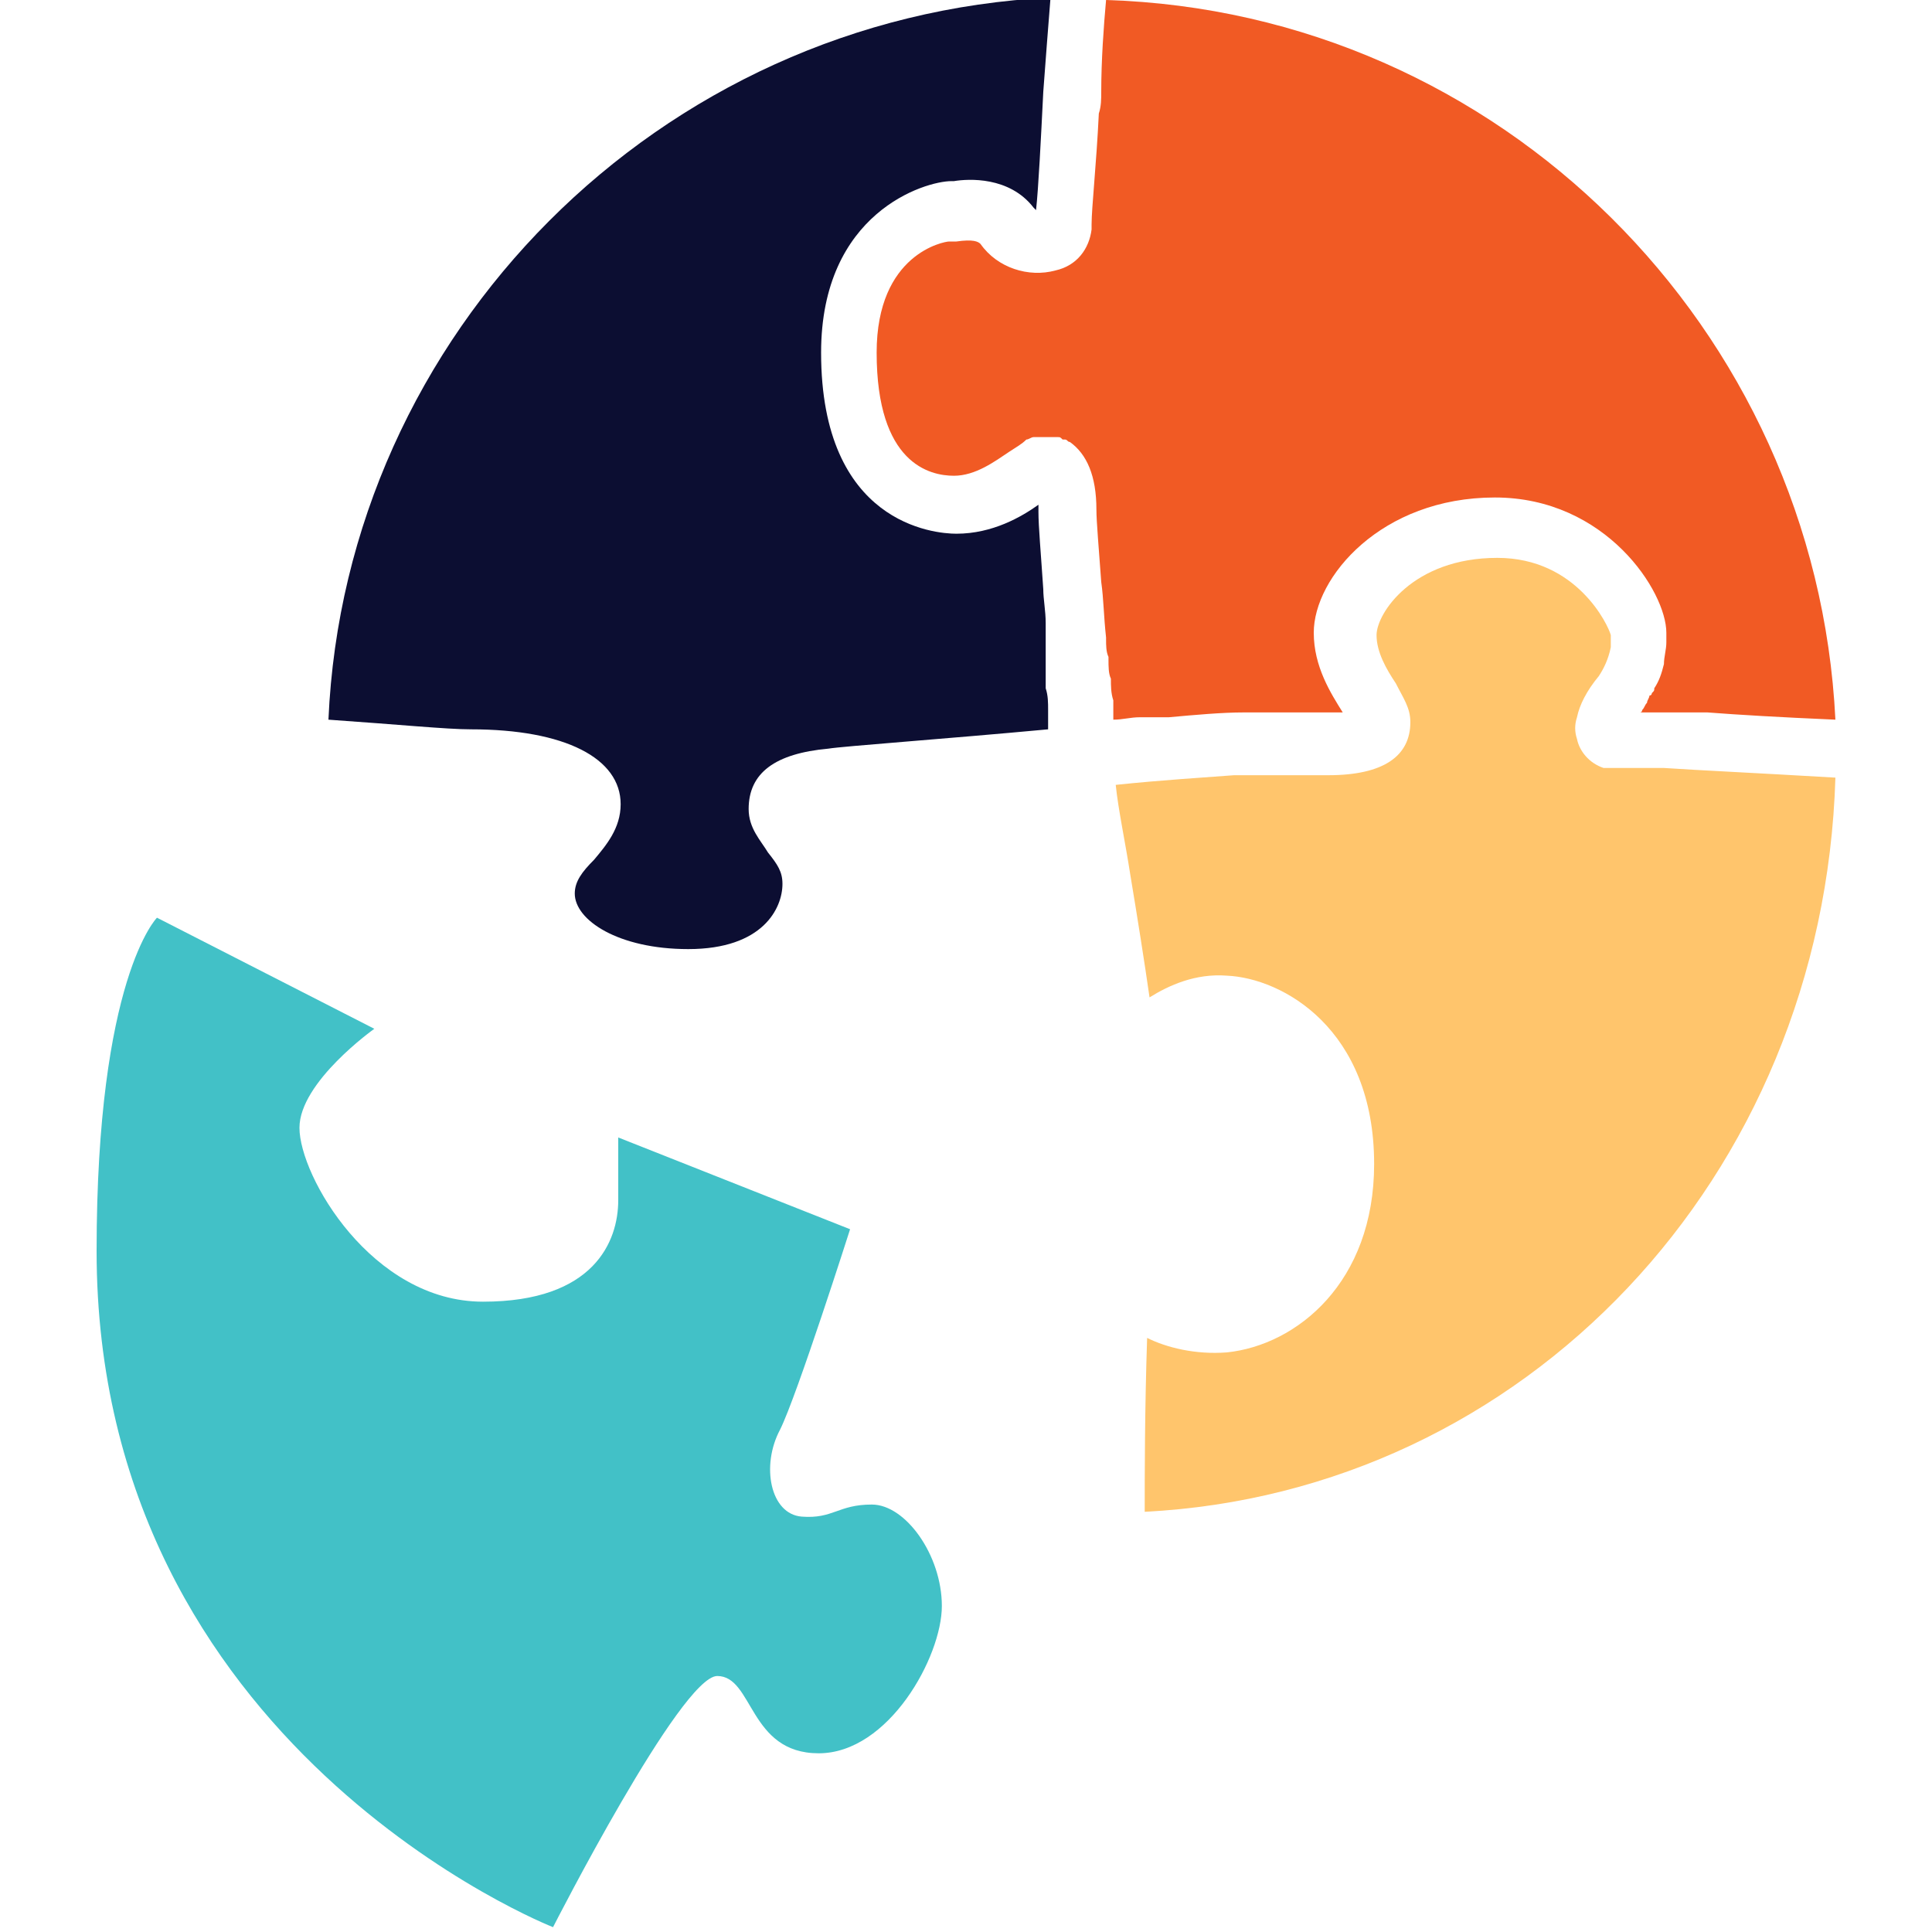
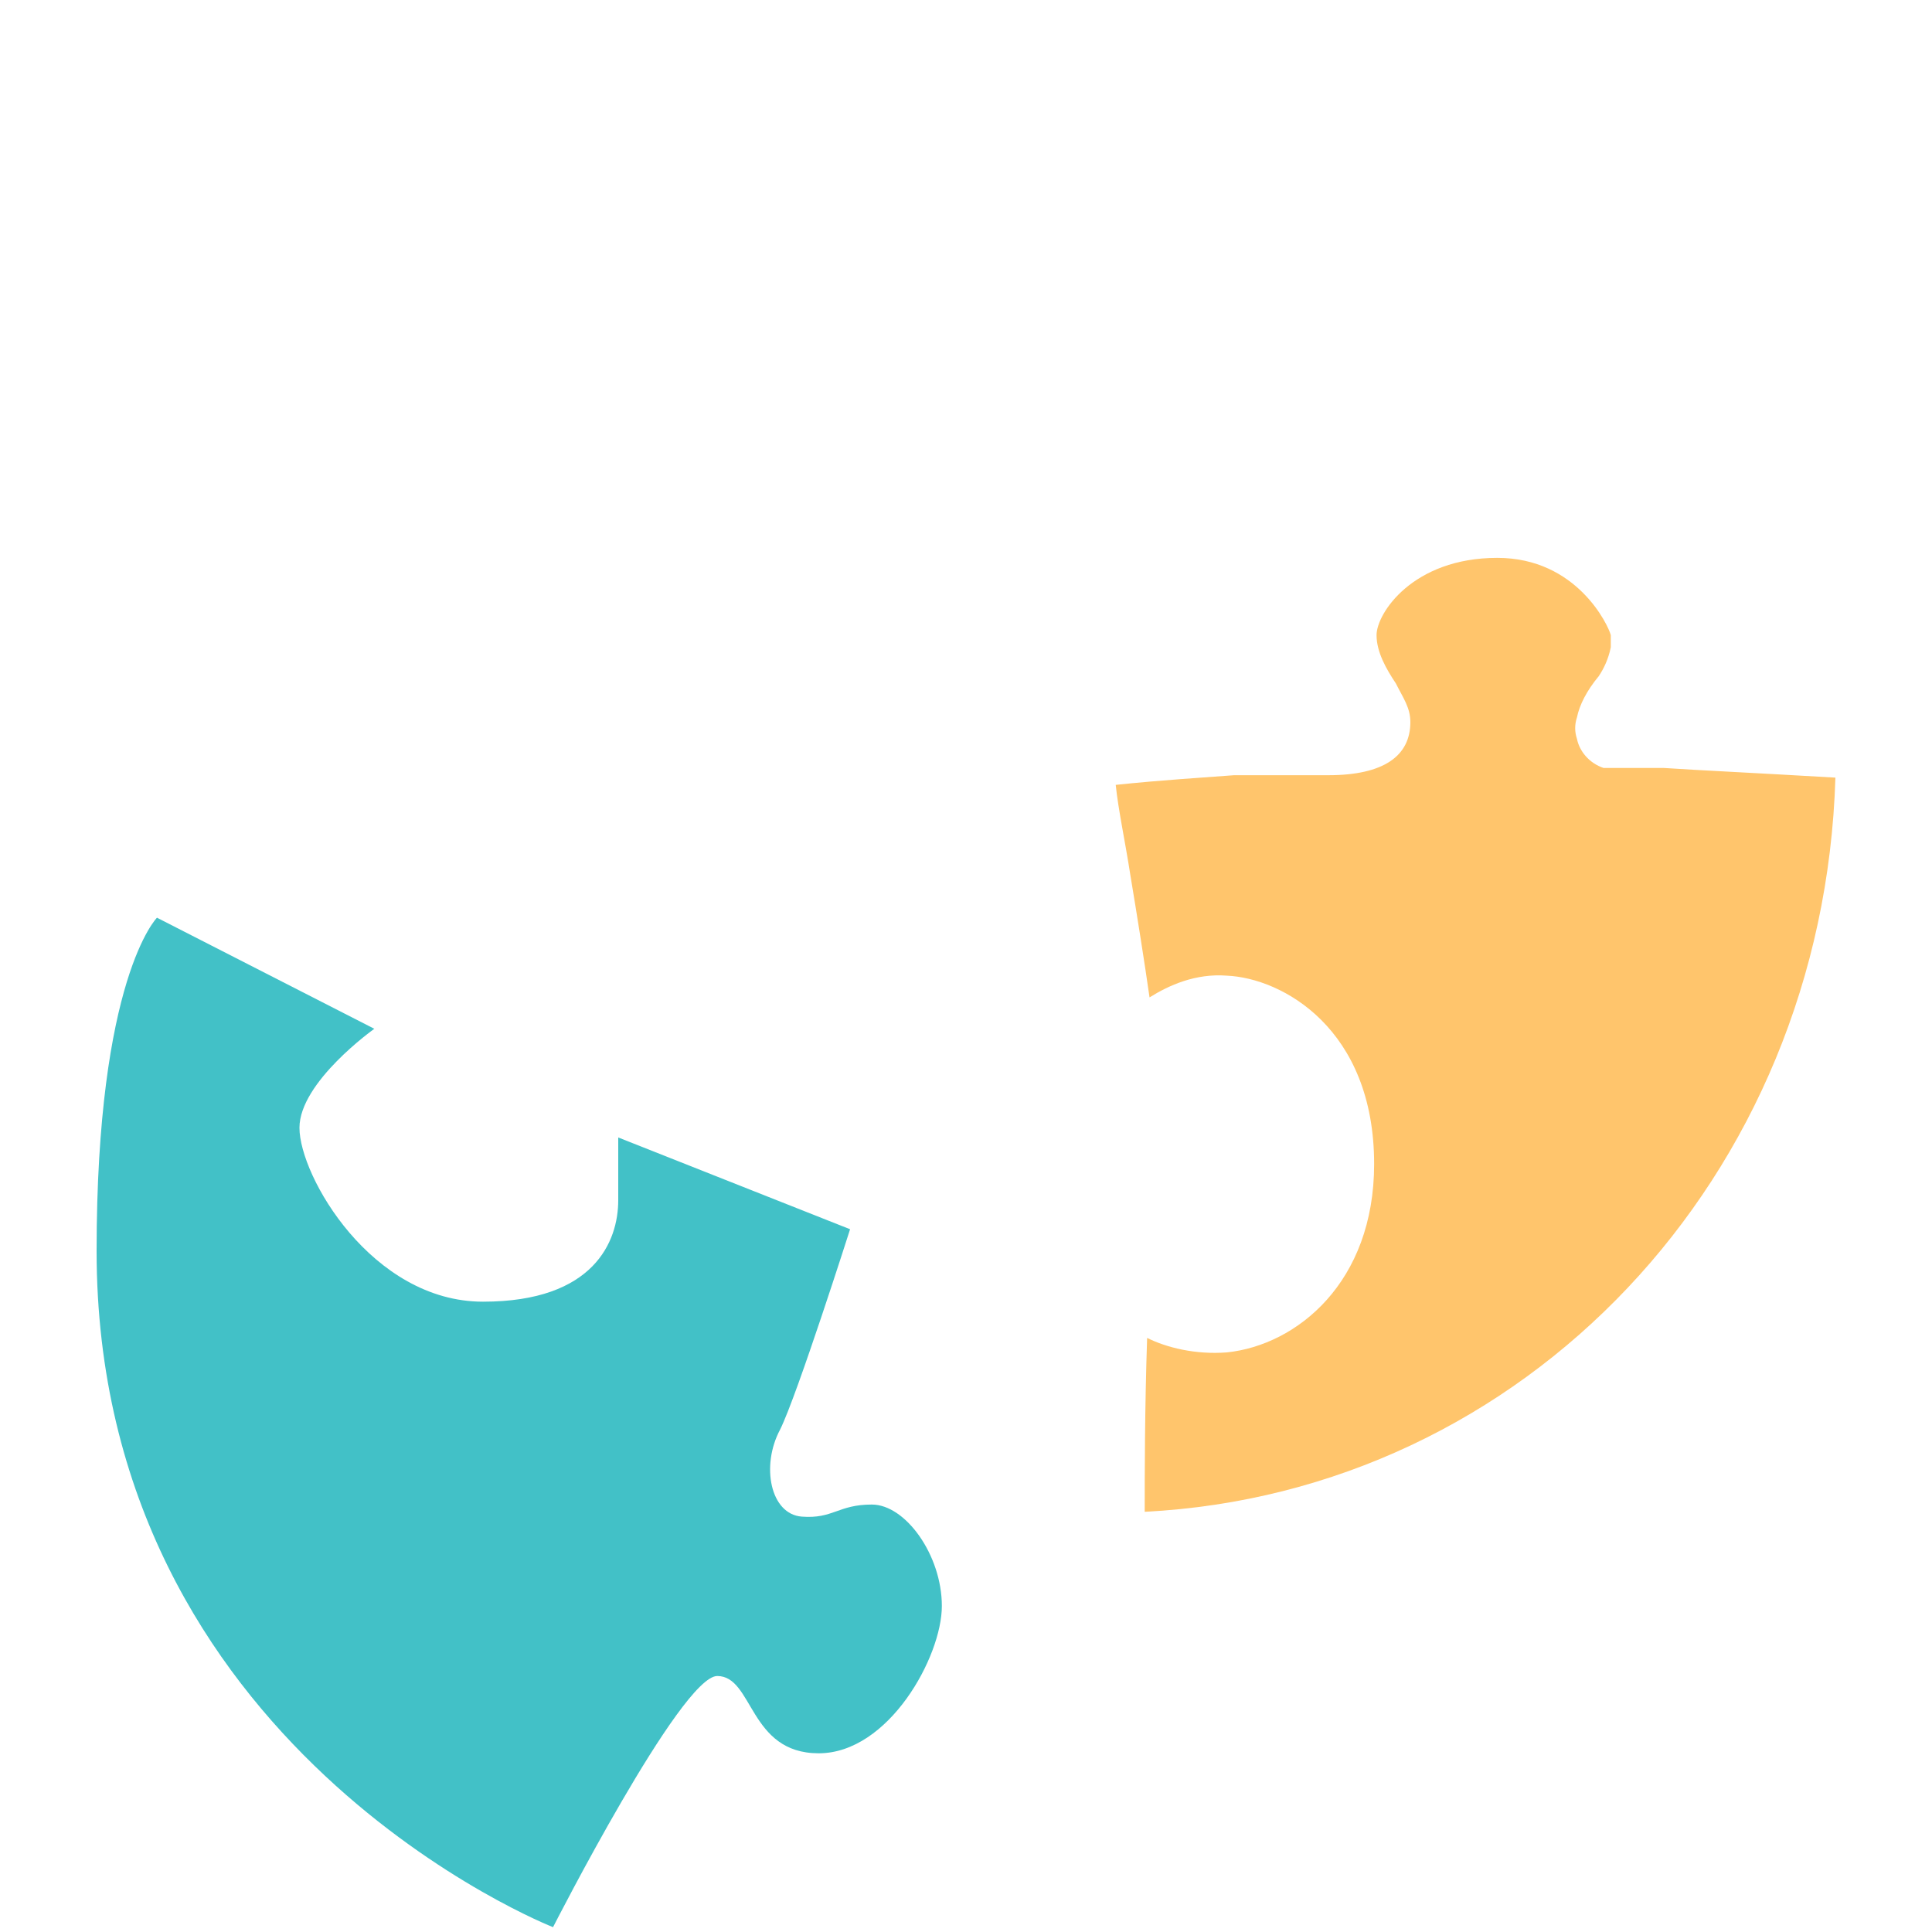
<svg xmlns="http://www.w3.org/2000/svg" version="1.1" x="0px" y="0px" viewBox="0 0 80 80" style="enable-background:new 0 0 80 80;" xml:space="preserve">
  <style type="text/css">
	.st0{fill:#42C1C7;}
	.st1{fill:#0C0E32;}
	.st2{fill:#FFC56C;}
	.st3{fill:#F15A24;}
</style>
  <g id="Layer_2">
</g>
  <g id="Layer_1">
    <path class="st0" d="M6.5,38l9,4.6c0,0-3.1,2.2-3.1,4.1c0,2,3,7.2,7.6,7.2s5.6-2.5,5.6-4.2s0-2.6,0-2.6l9.6,3.8   c0,0-2.2,6.9-2.9,8.3c-0.8,1.5-0.4,3.5,0.9,3.6c1.3,0.1,1.5-0.5,2.9-0.5c1.4,0,2.9,2.1,2.9,4.2s-2.2,6.1-5.1,6.1s-2.7-3.2-4.2-3.2   c-1.5,0-6.8,10.4-6.8,10.4S4,72.4,4,51.8C4,40.5,6.5,38,6.5,38z" />
    <g>
-       <path class="st1" d="M32.4,36.6c0-0.5-0.2-0.8-0.6-1.3c-0.3-0.5-0.8-1-0.8-1.8c0-1.5,1.1-2.3,3.3-2.5c0.6-0.1,4.8-0.4,9.1-0.8    c0-0.2,0-0.4,0-0.6c0-0.1,0-0.1,0-0.2c0-0.3,0-0.6-0.1-0.9c0-0.1,0-0.1,0-0.2c0-0.2,0-0.5,0-0.7c0-0.1,0-0.1,0-0.2    c0-0.2,0-0.4,0-0.6c0-0.1,0-0.1,0-0.2c0-0.2,0-0.5,0-0.7c0,0,0-0.1,0-0.1c0-0.5-0.1-1-0.1-1.4c-0.1-1.5-0.2-2.6-0.2-3.2    c0-0.1,0-0.2,0-0.3c-0.7,0.5-1.9,1.2-3.4,1.2c-0.9,0-5.6-0.4-5.6-7.5c0-5.8,4.3-7.1,5.4-7.1c0,0,0,0,0.1,0    c0.6-0.1,2.3-0.2,3.3,1.1c0,0,0.1,0.1,0.1,0.1c0.1-0.9,0.2-2.9,0.3-4.9c0.1-1.3,0.2-2.7,0.3-3.9C27.3,0.7,14.3,13.8,13.6,29.8    c2.9,0.2,4.9,0.4,5.9,0.4c3.9,0,6.2,1.2,6.2,3.1c0,1-0.6,1.7-1.1,2.3c-0.5,0.5-0.8,0.9-0.8,1.4c0,1.1,1.8,2.3,4.7,2.3    C31.6,39.3,32.4,37.6,32.4,36.6z" />
      <path class="st2" d="M76,32.2c-3.4-0.2-5.6-0.3-7.1-0.4c0,0,0,0,0,0c-0.1,0-0.2,0-0.3,0c0,0-0.1,0-0.1,0c-0.1,0-0.1,0-0.2,0    c0,0-0.1,0-0.1,0c-0.1,0-0.1,0-0.2,0c0,0-0.1,0-0.1,0c-0.1,0-0.1,0-0.1,0c0,0-0.1,0-0.1,0c0,0-0.1,0-0.1,0c0,0-0.1,0-0.1,0    c0,0-0.1,0-0.1,0c0,0-0.1,0-0.1,0c0,0-0.1,0-0.1,0c0,0-0.1,0-0.1,0c0,0-0.1,0-0.1,0c0,0-0.1,0-0.1,0c0,0,0,0-0.1,0c0,0,0,0-0.1,0    c0,0,0,0-0.1,0c0,0,0,0-0.1,0c0,0,0,0,0,0c0,0,0,0-0.1,0c0,0,0,0,0,0c0,0,0,0,0,0c0,0,0,0,0,0c0,0,0,0,0,0c0,0,0,0,0,0    c0,0,0,0,0,0c0,0,0,0,0,0c0,0,0,0,0,0c0,0,0,0,0,0c0,0,0,0,0,0c0,0,0,0,0,0c0,0,0,0,0,0c0,0,0,0,0,0c0,0,0,0,0,0c0,0,0,0,0,0    c-0.6-0.2-1-0.7-1.1-1.2c-0.1-0.3-0.1-0.6,0-0.9c0.1-0.5,0.4-1.1,0.9-1.7h0c0.2-0.3,0.4-0.7,0.5-1.2c0-0.2,0-0.3,0-0.5    c-0.1-0.4-1.4-3.2-4.7-3.2c-3.5,0-5,2.3-5,3.2c0,0.7,0.4,1.4,0.8,2c0.3,0.6,0.6,1,0.6,1.6c0,1.4-1.1,2.2-3.4,2.2c0,0-0.1,0-0.2,0    c0,0,0,0-0.1,0c0,0-0.1,0-0.1,0c0,0-0.1,0-0.1,0c-0.1,0-0.1,0-0.2,0c0,0-0.1,0-0.1,0c-0.1,0-0.1,0-0.2,0c0,0-0.1,0-0.1,0    c-0.1,0-0.2,0-0.3,0c-0.1,0-0.1,0-0.2,0c-0.1,0-0.2,0-0.3,0c-0.1,0-0.1,0-0.2,0c-0.1,0-0.3,0-0.4,0c0,0-0.1,0-0.1,0    c-0.2,0-0.3,0-0.5,0c0,0-0.1,0-0.1,0c-0.2,0-0.4,0-0.6,0c0,0,0,0-0.1,0c-1.3,0.1-3,0.2-4.9,0.4c0.1,1,0.4,2.4,0.6,3.7    c0.3,1.8,0.6,3.7,0.8,5.1c0.8-0.5,1.9-1,3.2-0.9c2.3,0.1,6.1,2.2,6.1,7.8c0,4.9-3.2,7.5-6.1,7.8c-1.3,0.1-2.5-0.2-3.3-0.6    c-0.1,3-0.1,5.7-0.1,7.2C63.1,61.8,75.5,48.8,76,32.2z" />
-       <path class="st3" d="M45.8,0c-0.1,1.1-0.2,2.5-0.2,3.8c0,0.3,0,0.6-0.1,0.9c-0.1,2.1-0.3,3.9-0.3,4.6c0,0,0,0,0,0c0,0,0,0,0,0.1    c0,0,0,0.1,0,0.1c-0.1,0.8-0.6,1.5-1.5,1.7c-1.1,0.3-2.4-0.1-3.1-1.1c-0.1-0.1-0.3-0.2-1-0.1c-0.1,0-0.2,0-0.3,0    c-0.2,0-3,0.5-3,4.6c0,4.6,2.2,5.1,3.2,5.1c0.9,0,1.7-0.6,2.3-1c0.3-0.2,0.5-0.3,0.7-0.5c0.1,0,0.2-0.1,0.3-0.1c0,0,0,0,0.1,0    c0.1,0,0.2,0,0.3,0c0,0,0,0,0,0c0,0,0,0,0.1,0c0.1,0,0.1,0,0.2,0c0,0,0.1,0,0.1,0c0.1,0,0.1,0,0.1,0c0,0,0.1,0,0.1,0    c0.1,0,0.1,0,0.2,0.1c0,0,0.1,0,0.1,0c0.1,0,0.1,0.1,0.2,0.1c0.7,0.5,1.1,1.4,1.1,2.8c0,0.5,0.1,1.6,0.2,3    c0.1,0.7,0.1,1.4,0.2,2.3c0,0,0,0.1,0,0.1c0,0.2,0,0.5,0.1,0.7c0,0,0,0.1,0,0.1c0,0.3,0,0.6,0.1,0.8c0,0,0,0,0,0    c0,0.3,0,0.6,0.1,0.9c0,0.1,0,0.2,0,0.4c0,0.1,0,0.3,0,0.4c0.4,0,0.7-0.1,1.1-0.1c0,0,0,0,0,0c0.2,0,0.4,0,0.6,0    c0.1,0,0.2,0,0.3,0c0.1,0,0.2,0,0.3,0c1.1-0.1,2.2-0.2,3.1-0.2c0,0,0,0,0.1,0c0.2,0,0.3,0,0.5,0c0.1,0,0.1,0,0.2,0    c0.1,0,0.3,0,0.4,0c0.1,0,0.1,0,0.2,0c0.1,0,0.2,0,0.3,0c0.1,0,0.2,0,0.2,0c0.1,0,0.2,0,0.2,0c0.1,0,0.2,0,0.2,0    c0.1,0,0.1,0,0.2,0c0.1,0,0.1,0,0.2,0c0.1,0,0.1,0,0.2,0c0.1,0,0.1,0,0.2,0c0,0,0.1,0,0.1,0c0.1,0,0.2,0,0.2,0c0.3,0,0.5,0,0.7,0    c0,0,0,0,0,0c-0.5-0.8-1.2-1.9-1.2-3.3c0-2.3,2.8-5.6,7.5-5.6c4.6,0,7.1,3.9,7.1,5.6c0,0.1,0,0.3,0,0.4c0,0.3-0.1,0.6-0.1,0.9    c0,0,0,0,0,0c-0.1,0.4-0.2,0.7-0.4,1c0,0.1,0,0.1-0.1,0.2c0,0,0,0.1-0.1,0.1c0,0.1-0.1,0.2-0.1,0.3c0,0,0,0,0,0    c-0.1,0.1-0.1,0.2-0.2,0.3c0,0,0,0.1-0.1,0.1c0.1,0,0.1,0,0.2,0c0,0,0,0,0,0c0.1,0,0.1,0,0.2,0c0,0,0,0,0,0c0.1,0,0.2,0,0.3,0    c0,0,0,0,0,0c0.1,0,0.2,0,0.3,0c0,0,0,0,0,0c0.1,0,0.2,0,0.3,0c0,0,0,0,0,0c0.1,0,0.2,0,0.4,0c0,0,0,0,0.1,0c0.1,0,0.3,0,0.4,0    c0,0,0,0,0.1,0c0.2,0,0.3,0,0.5,0c0,0,0,0,0,0c1.3,0.1,3,0.2,5.3,0.3C75.2,13.6,62.1,0.5,45.8,0z" />
    </g>
  </g>
</svg>